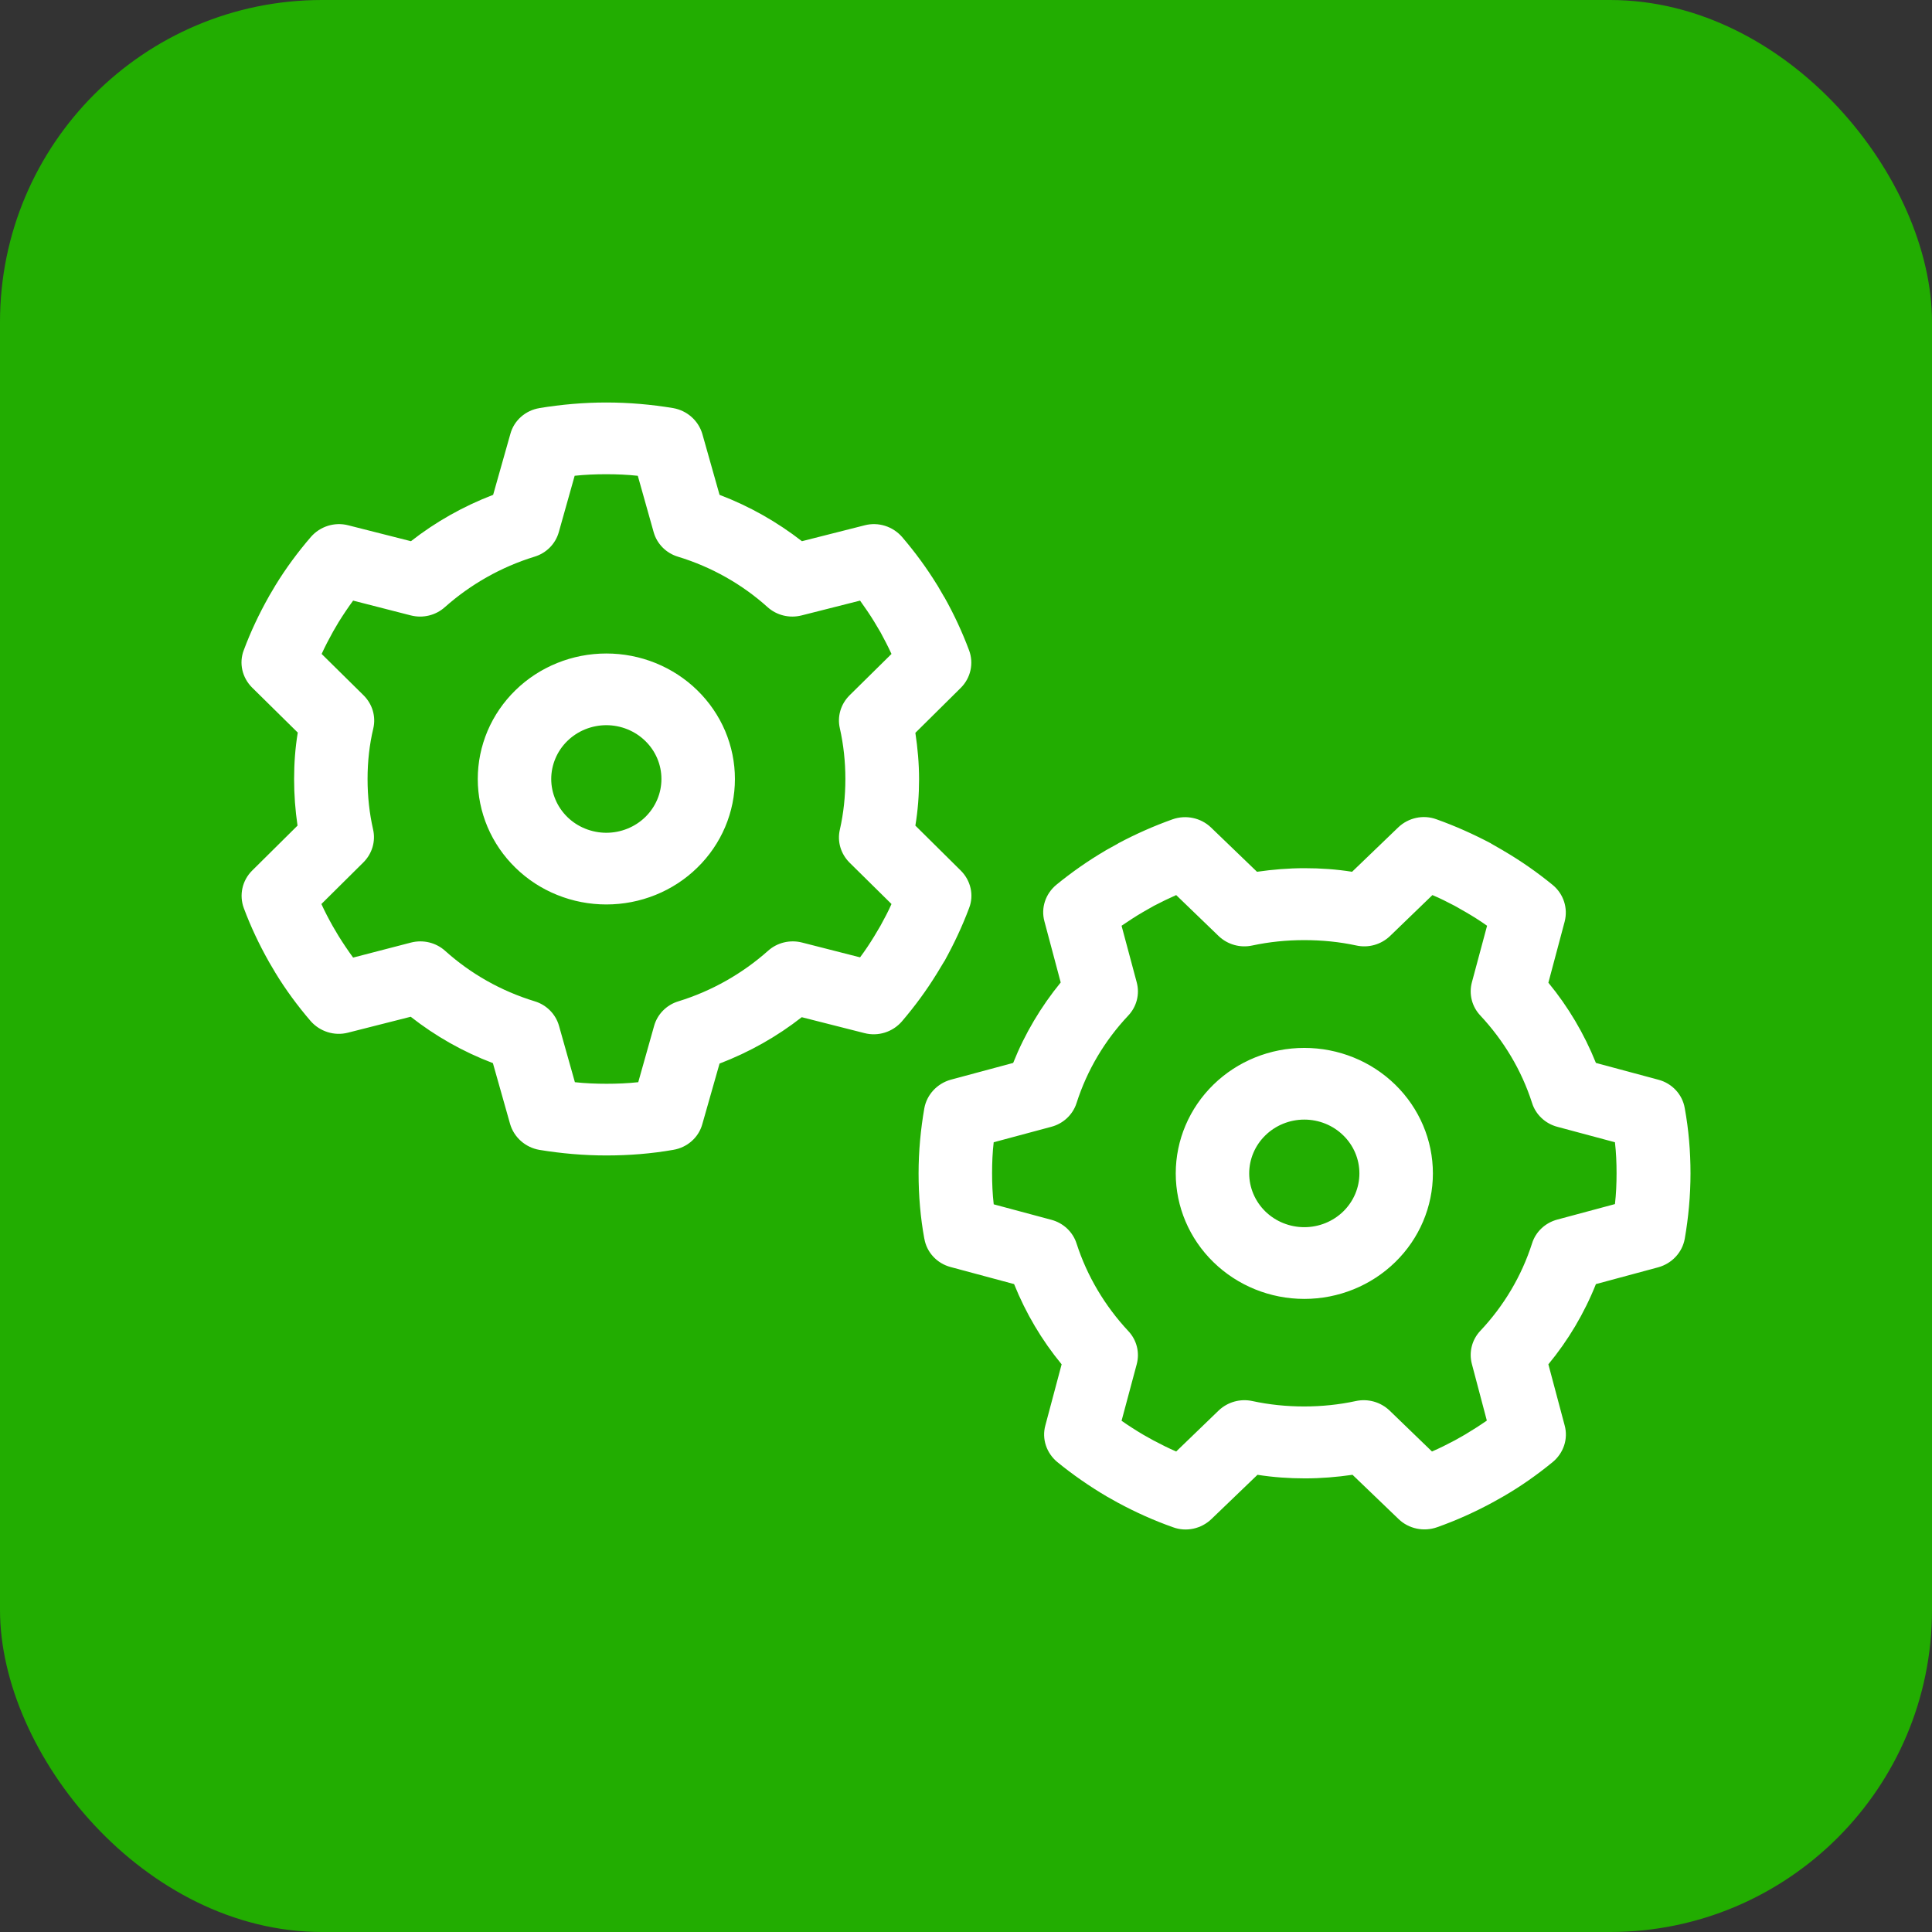
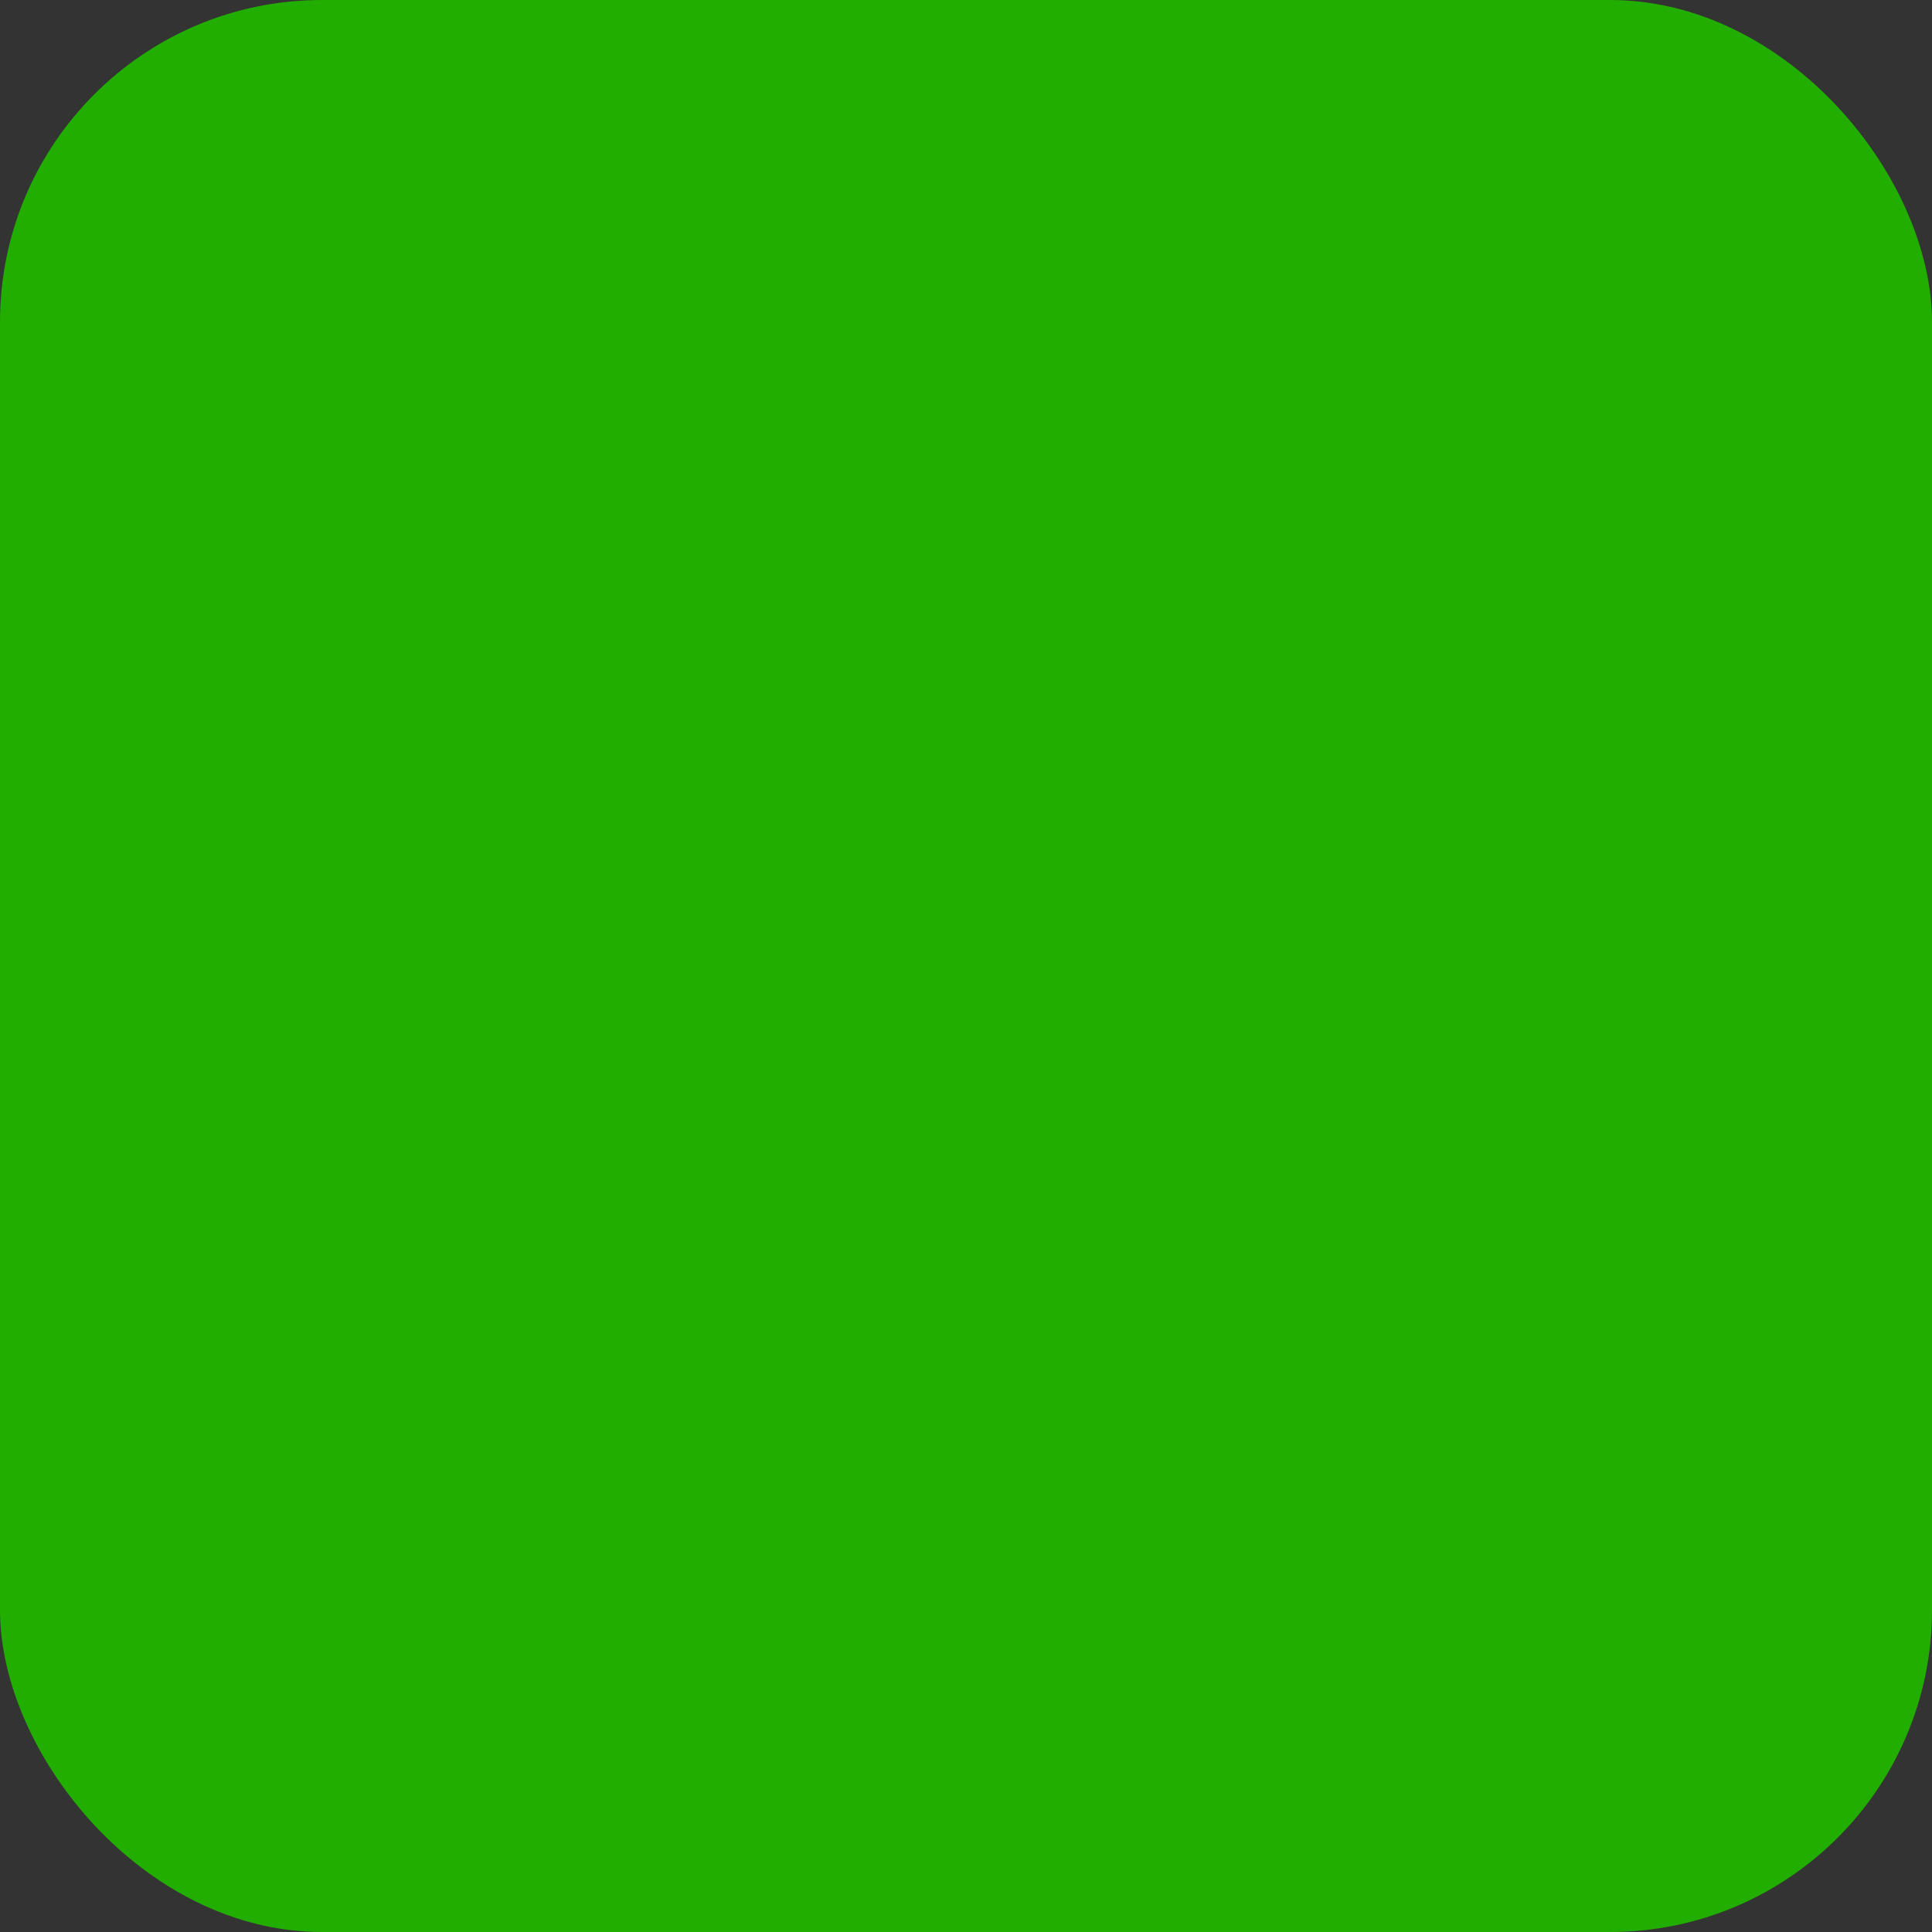
<svg xmlns="http://www.w3.org/2000/svg" width="48" height="48" viewBox="0 0 48 48" fill="none">
  <rect x="0" y="0" width="48" height="48" fill="#333333" stroke="none" />
  <g id="icon">
    <rect id="Rectangle 3260" width="48" height="48" rx="8" fill="#22AD01" />
-     <path id="Vector" d="M14.277 11.821L13.884 13.218C13.804 13.508 13.576 13.742 13.279 13.831C12.446 14.087 11.688 14.521 11.054 15.083C10.826 15.289 10.507 15.367 10.204 15.289L8.773 14.922C8.647 15.094 8.527 15.273 8.413 15.456L8.276 15.69C8.174 15.874 8.077 16.058 7.991 16.247L9.035 17.277C9.252 17.494 9.343 17.8 9.275 18.095C9.178 18.502 9.132 18.919 9.132 19.354C9.132 19.788 9.178 20.206 9.269 20.606C9.337 20.901 9.246 21.208 9.029 21.425L7.985 22.46C8.071 22.65 8.168 22.833 8.271 23.017L8.413 23.257C8.527 23.44 8.647 23.618 8.773 23.791L10.21 23.418C10.512 23.34 10.832 23.418 11.06 23.624C11.693 24.192 12.446 24.621 13.285 24.877C13.581 24.966 13.809 25.2 13.889 25.489L14.283 26.887C14.54 26.915 14.802 26.926 15.07 26.926C15.338 26.926 15.595 26.915 15.857 26.887L16.251 25.489C16.331 25.2 16.559 24.966 16.856 24.877C17.688 24.621 18.447 24.186 19.08 23.624C19.308 23.418 19.628 23.34 19.93 23.418L21.368 23.785C21.493 23.618 21.607 23.446 21.716 23.268L21.875 23C21.972 22.822 22.069 22.644 22.149 22.46L21.105 21.43C20.889 21.213 20.797 20.907 20.866 20.612C20.957 20.211 21.003 19.788 21.003 19.354C21.003 18.919 20.957 18.502 20.866 18.095C20.797 17.8 20.889 17.494 21.105 17.277L22.149 16.247C22.064 16.063 21.972 15.885 21.875 15.707L21.716 15.44C21.607 15.261 21.487 15.089 21.368 14.922L19.919 15.289C19.616 15.367 19.297 15.289 19.069 15.083C18.436 14.515 17.683 14.087 16.844 13.831C16.547 13.742 16.319 13.508 16.239 13.218L15.846 11.821C15.589 11.793 15.327 11.782 15.059 11.782C14.791 11.782 14.534 11.793 14.271 11.821H14.277ZM13.399 10.139C13.941 10.05 14.5 10 15.064 10C15.629 10 16.188 10.05 16.724 10.139C17.072 10.2 17.352 10.451 17.449 10.78L17.877 12.294C18.624 12.578 19.308 12.968 19.924 13.446L21.482 13.051C21.824 12.962 22.183 13.079 22.412 13.341C22.731 13.714 23.022 14.109 23.279 14.527L23.29 14.543L23.455 14.827L23.467 14.844C23.701 15.261 23.906 15.701 24.077 16.158C24.197 16.481 24.117 16.843 23.872 17.088L22.742 18.207C22.799 18.585 22.834 18.97 22.834 19.359C22.834 19.749 22.805 20.133 22.742 20.512L23.872 21.631C24.117 21.876 24.203 22.238 24.077 22.561C23.906 23.017 23.701 23.451 23.467 23.875L23.455 23.891L23.284 24.175L23.273 24.192C23.016 24.61 22.725 25.005 22.406 25.378C22.178 25.64 21.818 25.756 21.476 25.667L19.919 25.272C19.308 25.751 18.618 26.141 17.877 26.424L17.449 27.928C17.358 28.262 17.072 28.512 16.724 28.568C16.183 28.663 15.629 28.707 15.064 28.707C14.5 28.707 13.941 28.657 13.399 28.568C13.051 28.507 12.771 28.256 12.674 27.928L12.246 26.413C11.499 26.13 10.815 25.74 10.204 25.261L8.647 25.656C8.305 25.745 7.946 25.628 7.717 25.367C7.392 24.988 7.096 24.587 6.839 24.164L6.833 24.153L6.685 23.902L6.679 23.891C6.44 23.468 6.229 23.023 6.057 22.561C5.938 22.238 6.017 21.876 6.263 21.631L7.392 20.512C7.335 20.128 7.307 19.743 7.307 19.354C7.307 18.964 7.335 18.58 7.398 18.201L6.263 17.082C6.017 16.837 5.932 16.475 6.057 16.152C6.229 15.69 6.44 15.245 6.679 14.822L6.685 14.81L6.833 14.56L6.839 14.549C7.101 14.12 7.398 13.719 7.723 13.341C7.951 13.079 8.311 12.962 8.653 13.051L10.21 13.446C10.82 12.968 11.511 12.578 12.252 12.294L12.68 10.78C12.771 10.445 13.056 10.195 13.405 10.139H13.399ZM11.87 19.354C11.87 18.944 11.953 18.539 12.113 18.16C12.274 17.782 12.509 17.439 12.806 17.149C13.102 16.859 13.454 16.63 13.842 16.473C14.23 16.316 14.645 16.236 15.064 16.236C15.484 16.236 15.899 16.316 16.287 16.473C16.674 16.63 17.027 16.859 17.323 17.149C17.62 17.439 17.855 17.782 18.016 18.16C18.176 18.539 18.259 18.944 18.259 19.354C18.259 19.763 18.176 20.169 18.016 20.547C17.855 20.925 17.62 21.269 17.323 21.558C17.027 21.848 16.674 22.078 16.287 22.234C15.899 22.391 15.484 22.471 15.064 22.471C14.645 22.471 14.23 22.391 13.842 22.234C13.454 22.078 13.102 21.848 12.806 21.558C12.509 21.269 12.274 20.925 12.113 20.547C11.953 20.169 11.87 19.763 11.87 19.354ZM15.064 20.69C15.244 20.69 15.422 20.655 15.588 20.588C15.754 20.521 15.905 20.423 16.032 20.299C16.16 20.174 16.26 20.027 16.329 19.865C16.398 19.703 16.433 19.529 16.433 19.354C16.433 19.178 16.398 19.004 16.329 18.842C16.26 18.68 16.16 18.533 16.032 18.409C15.905 18.285 15.754 18.186 15.588 18.119C15.422 18.052 15.244 18.017 15.064 18.017C14.885 18.017 14.707 18.052 14.54 18.119C14.374 18.186 14.223 18.285 14.096 18.409C13.969 18.533 13.868 18.68 13.8 18.842C13.731 19.004 13.695 19.178 13.695 19.354C13.695 19.529 13.731 19.703 13.8 19.865C13.868 20.027 13.969 20.174 14.096 20.299C14.223 20.423 14.374 20.521 14.54 20.588C14.707 20.655 14.885 20.69 15.064 20.69ZM24.688 29.921L26.119 30.305C26.416 30.383 26.655 30.606 26.747 30.895C27.009 31.708 27.454 32.449 28.03 33.067C28.241 33.289 28.321 33.601 28.241 33.896L27.865 35.299C28.042 35.422 28.224 35.539 28.412 35.65L28.652 35.784C28.84 35.884 29.029 35.979 29.222 36.062L30.278 35.043C30.5 34.832 30.814 34.743 31.116 34.809C31.527 34.898 31.96 34.943 32.4 34.943C32.839 34.943 33.273 34.898 33.683 34.809C33.986 34.743 34.299 34.832 34.522 35.043L35.577 36.062C35.771 35.979 35.959 35.884 36.147 35.784L36.393 35.645C36.581 35.533 36.764 35.416 36.94 35.294L36.569 33.891C36.49 33.596 36.569 33.284 36.781 33.061C37.362 32.443 37.802 31.708 38.064 30.89C38.155 30.6 38.395 30.378 38.691 30.3L40.123 29.915C40.152 29.665 40.163 29.409 40.163 29.147C40.163 28.885 40.152 28.635 40.123 28.379L38.691 27.995C38.395 27.917 38.155 27.694 38.064 27.404C37.802 26.586 37.357 25.851 36.781 25.233C36.569 25.01 36.49 24.699 36.569 24.404L36.946 23C36.775 22.878 36.598 22.767 36.416 22.661L36.142 22.505C35.959 22.41 35.777 22.316 35.588 22.238L34.533 23.257C34.311 23.468 33.997 23.557 33.695 23.49C33.284 23.401 32.85 23.357 32.405 23.357C31.96 23.357 31.533 23.401 31.116 23.49C30.814 23.557 30.5 23.468 30.278 23.257L29.222 22.238C29.034 22.321 28.852 22.41 28.669 22.505L28.395 22.661C28.213 22.767 28.036 22.884 27.865 23L28.241 24.404C28.321 24.699 28.241 25.01 28.03 25.233C27.448 25.851 27.009 26.586 26.747 27.404C26.655 27.694 26.416 27.917 26.119 27.995L24.688 28.379C24.659 28.629 24.648 28.885 24.648 29.147C24.648 29.409 24.659 29.659 24.688 29.915V29.921ZM22.965 30.778C22.868 30.25 22.822 29.709 22.822 29.153C22.822 28.596 22.874 28.056 22.965 27.532C23.028 27.193 23.284 26.92 23.621 26.825L25.172 26.408C25.463 25.678 25.863 25.01 26.353 24.409L25.948 22.889C25.857 22.555 25.977 22.204 26.245 21.982C26.627 21.67 27.032 21.386 27.46 21.135L27.477 21.124L27.768 20.963L27.785 20.951C28.213 20.723 28.663 20.523 29.131 20.356C29.462 20.239 29.833 20.317 30.084 20.556L31.23 21.659C31.618 21.603 32.012 21.57 32.411 21.57C32.81 21.57 33.204 21.597 33.592 21.659L34.739 20.556C34.989 20.317 35.36 20.233 35.691 20.356C36.159 20.523 36.604 20.723 37.037 20.951L37.054 20.963L37.345 21.13L37.362 21.141C37.79 21.391 38.195 21.675 38.577 21.987C38.846 22.21 38.96 22.561 38.874 22.895L38.469 24.415C38.96 25.01 39.359 25.684 39.65 26.408L41.201 26.825C41.544 26.915 41.8 27.193 41.857 27.532C41.954 28.061 42 28.602 42 29.153C42 29.704 41.949 30.25 41.857 30.778C41.795 31.118 41.538 31.391 41.201 31.485L39.65 31.903C39.359 32.633 38.96 33.301 38.469 33.896L38.874 35.416C38.965 35.75 38.846 36.101 38.577 36.324C38.19 36.641 37.779 36.931 37.345 37.181L37.334 37.187L37.077 37.331L37.066 37.337C36.632 37.571 36.176 37.777 35.703 37.944C35.372 38.061 35.001 37.983 34.75 37.743L33.603 36.641C33.215 36.697 32.822 36.73 32.422 36.73C32.023 36.73 31.63 36.702 31.242 36.641L30.095 37.743C29.844 37.983 29.473 38.066 29.143 37.944C28.669 37.777 28.213 37.571 27.779 37.337L27.768 37.331L27.511 37.187L27.5 37.181C27.066 36.925 26.65 36.636 26.268 36.324C26 36.101 25.88 35.75 25.971 35.416L26.376 33.896C25.885 33.301 25.486 32.627 25.195 31.903L23.621 31.48C23.279 31.391 23.022 31.113 22.965 30.773V30.778ZM32.405 32.271C31.558 32.271 30.746 31.942 30.147 31.357C29.548 30.773 29.211 29.98 29.211 29.153C29.211 28.326 29.548 27.533 30.147 26.948C30.746 26.363 31.558 26.035 32.405 26.035C33.253 26.035 34.065 26.363 34.664 26.948C35.263 27.533 35.6 28.326 35.6 29.153C35.6 29.98 35.263 30.773 34.664 31.357C34.065 31.942 33.253 32.271 32.405 32.271ZM33.774 29.153C33.774 28.798 33.63 28.458 33.373 28.208C33.117 27.957 32.769 27.816 32.405 27.816C32.042 27.816 31.694 27.957 31.437 28.208C31.181 28.458 31.036 28.798 31.036 29.153C31.036 29.507 31.181 29.847 31.437 30.098C31.694 30.348 32.042 30.489 32.405 30.489C32.769 30.489 33.117 30.348 33.373 30.098C33.63 29.847 33.774 29.507 33.774 29.153Z" fill="white" />
  </g>
</svg>